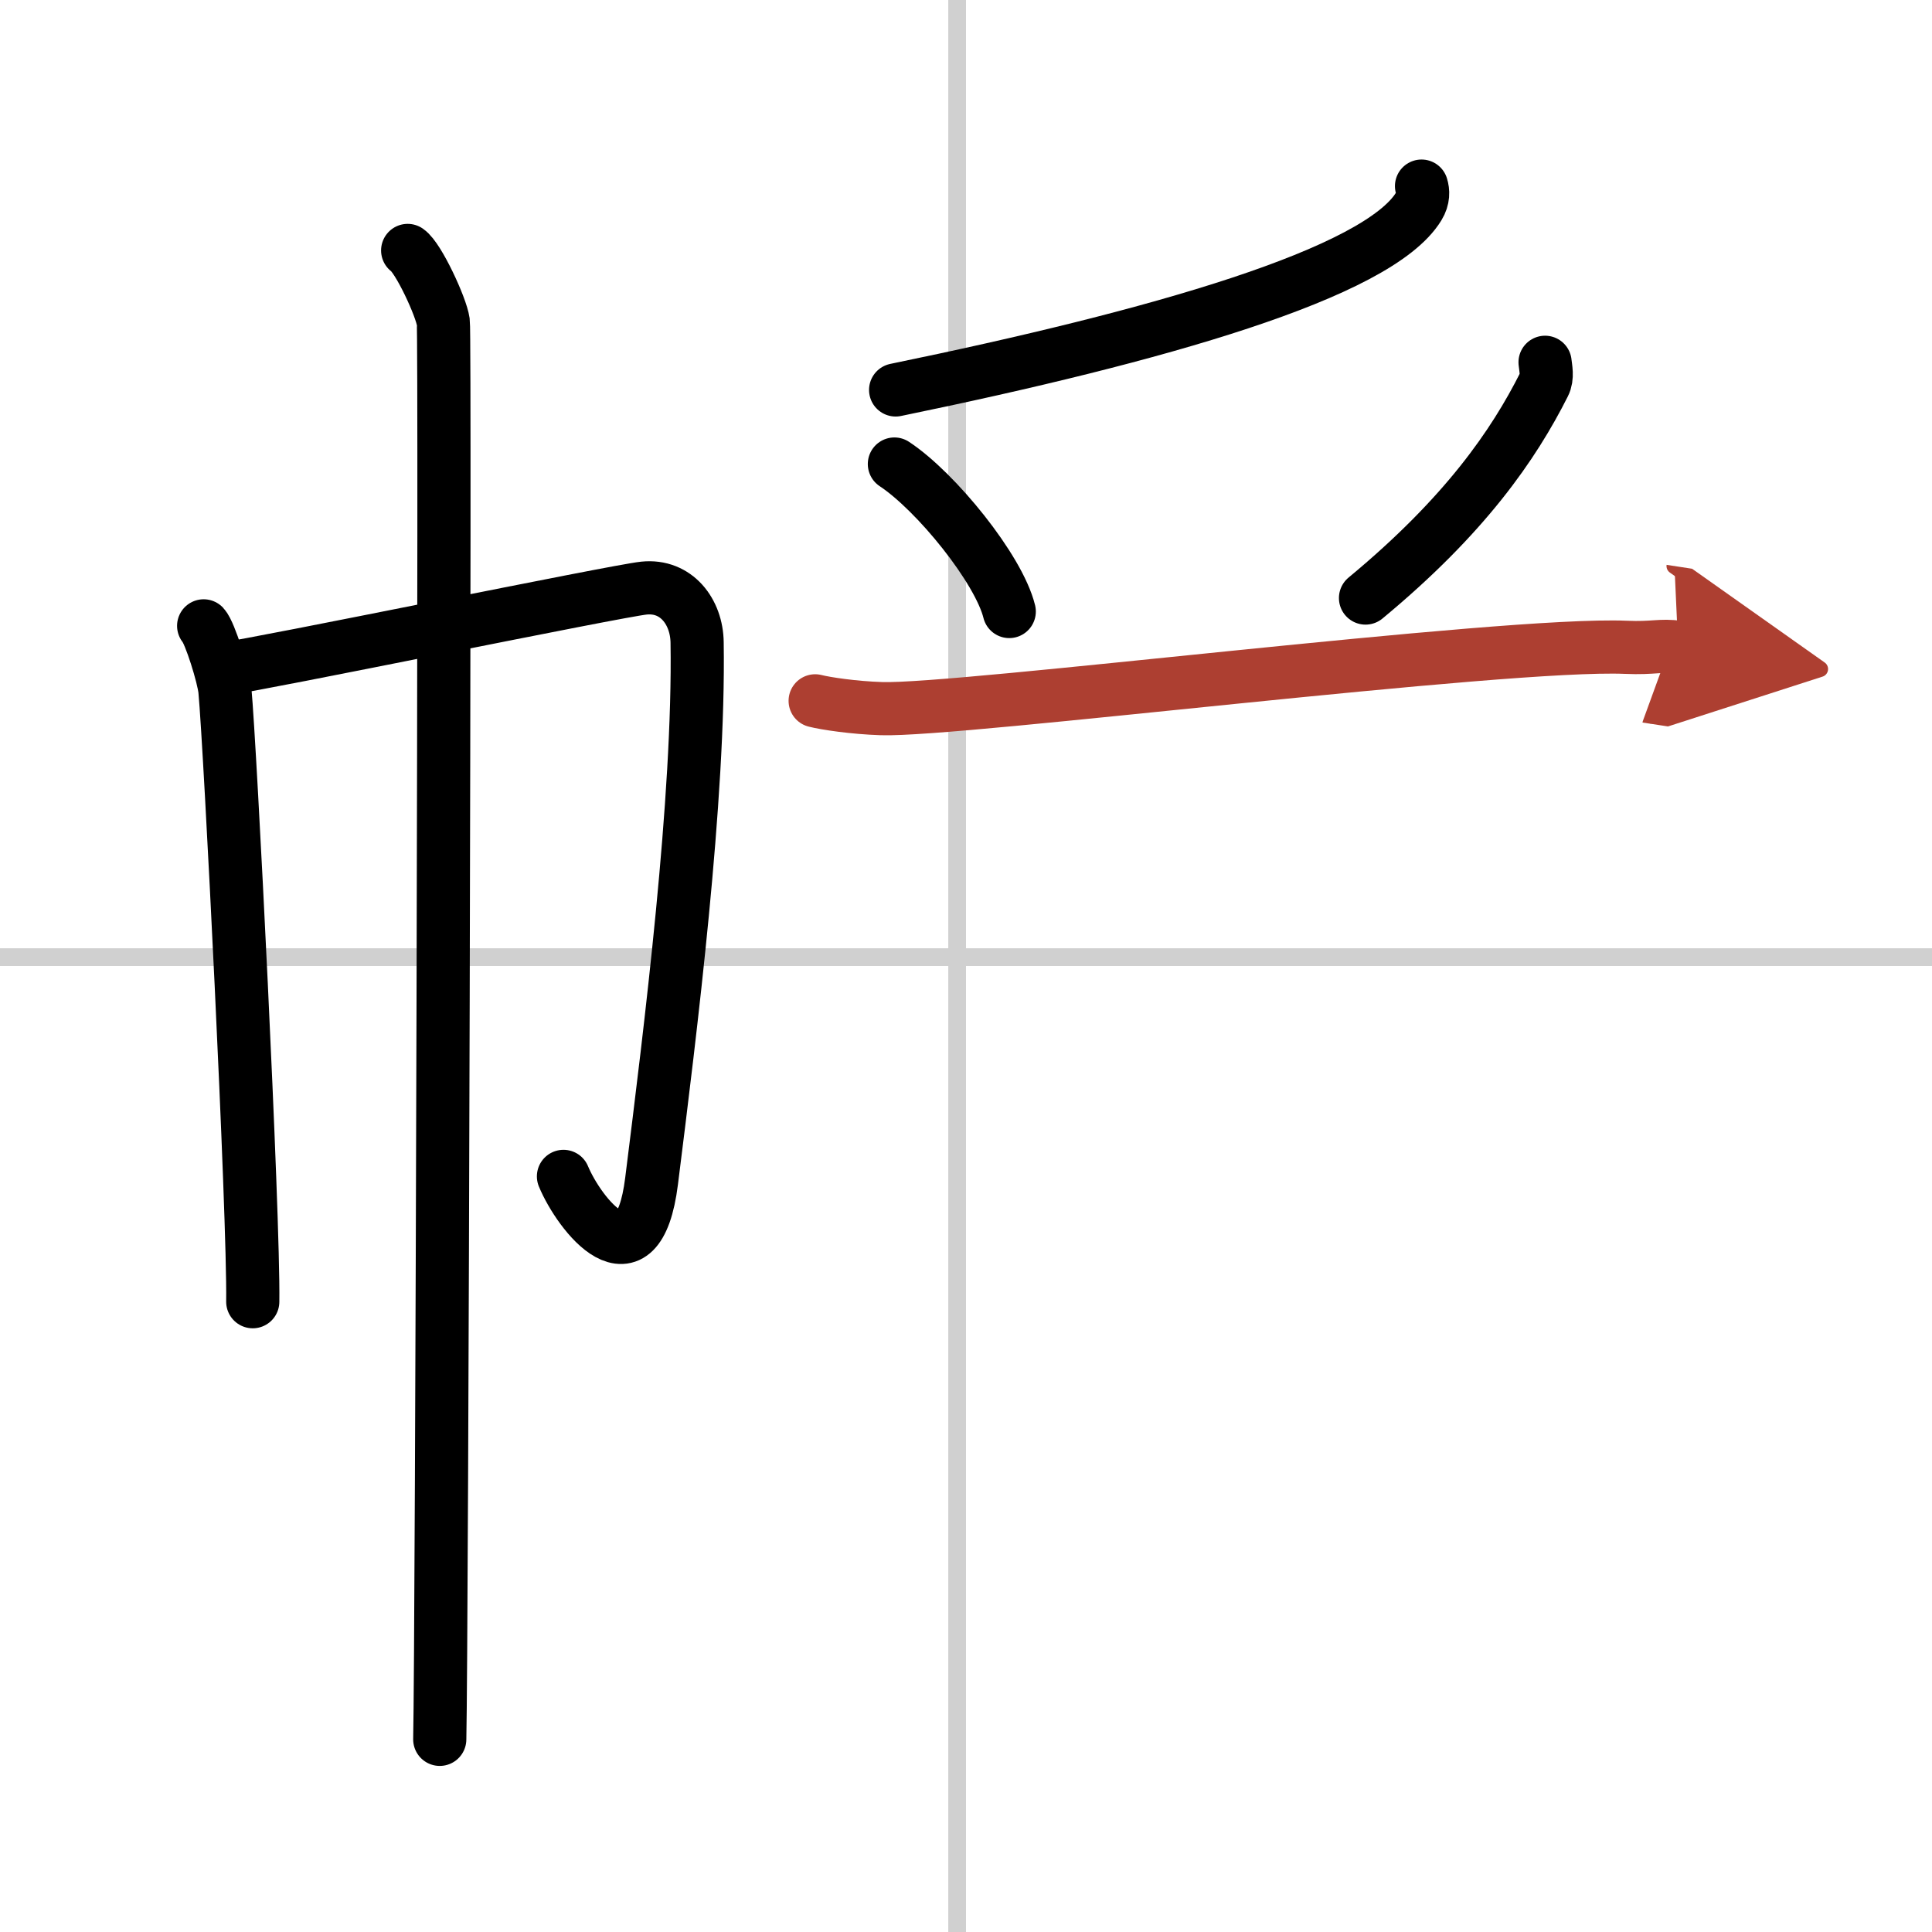
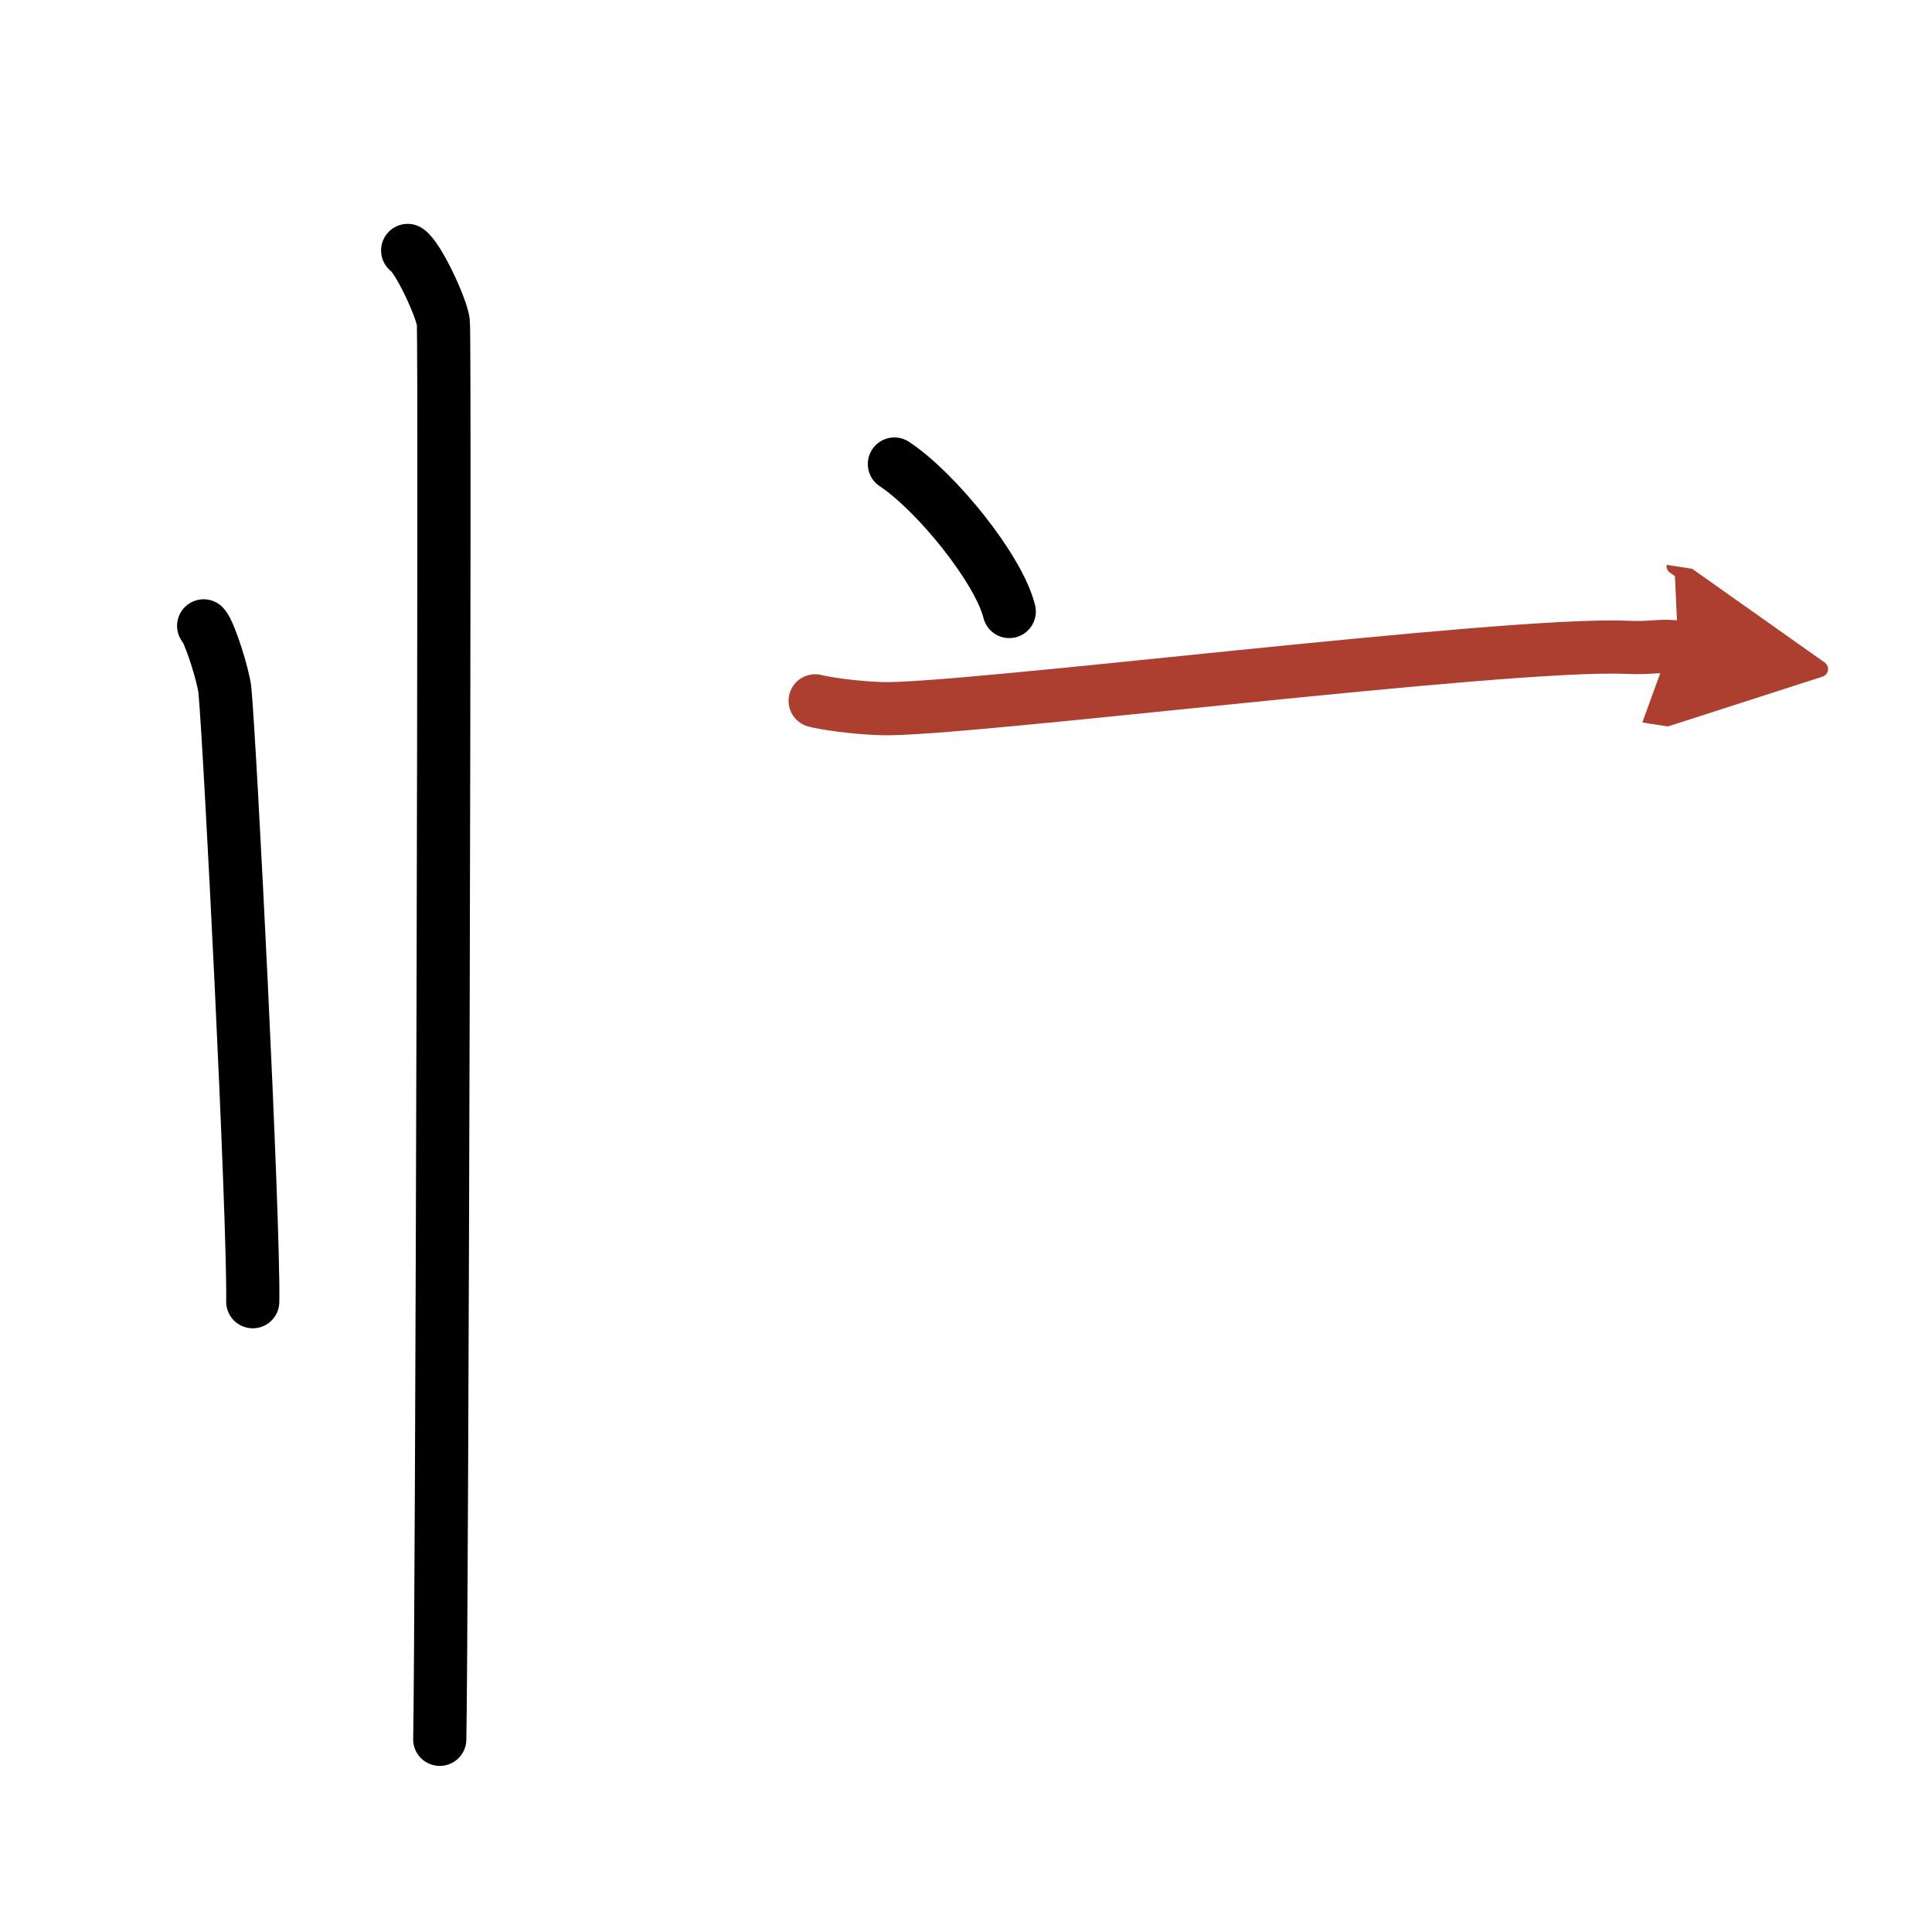
<svg xmlns="http://www.w3.org/2000/svg" width="400" height="400" viewBox="0 0 109 109">
  <defs>
    <marker id="a" markerWidth="4" orient="auto" refX="1" refY="5" viewBox="0 0 10 10">
      <polyline points="0 0 10 5 0 10 1 5" fill="#ad3f31" stroke="#ad3f31" />
    </marker>
  </defs>
  <g fill="none" stroke="#000" stroke-linecap="round" stroke-linejoin="round" stroke-width="3">
    <rect width="100%" height="100%" fill="#fff" stroke="#fff" />
-     <line x1="54" x2="54" y2="109" stroke="#d0d0d0" stroke-width="1" />
-     <line x2="109" y1="54" y2="54" stroke="#d0d0d0" stroke-width="1" />
    <path d="m11.49 35.31c0.36 0.39 1.13 2.88 1.2 3.65 0.29 3.04 1.64 29.67 1.57 34.48" />
-     <path d="m12.59 37.75c2.08-0.27 22.18-4.41 23.74-4.57 1.83-0.19 2.98 1.34 3 3.07 0.14 8.75-1.5 21.85-2.57 30.39-0.77 6.14-4.09 1.85-4.97-0.27" />
    <path d="m23 14.13c0.61 0.42 1.89 3.18 2.01 4.03s-0.08 74.66-0.2 79.97" />
-     <path d="m80.2 10.5c0.09 0.29 0.12 0.69-0.16 1.15-2.3 3.77-14.74 7.31-29.51 10.35" />
    <path d="m50.46 26.18c2.35 1.55 5.89 5.92 6.48 8.32" />
-     <path d="m87.17 20.44c0.03 0.31 0.16 0.84-0.06 1.26-1.71 3.39-4.44 7.38-10.07 12.04" />
    <path d="m45.99 39.54c0.59 0.15 2.17 0.39 3.74 0.44 4.33 0.15 35.11-3.75 42-3.46 1.57 0.07 1.97-0.15 2.95 0" marker-end="url(#a)" stroke="#ad3f31" />
  </g>
</svg>